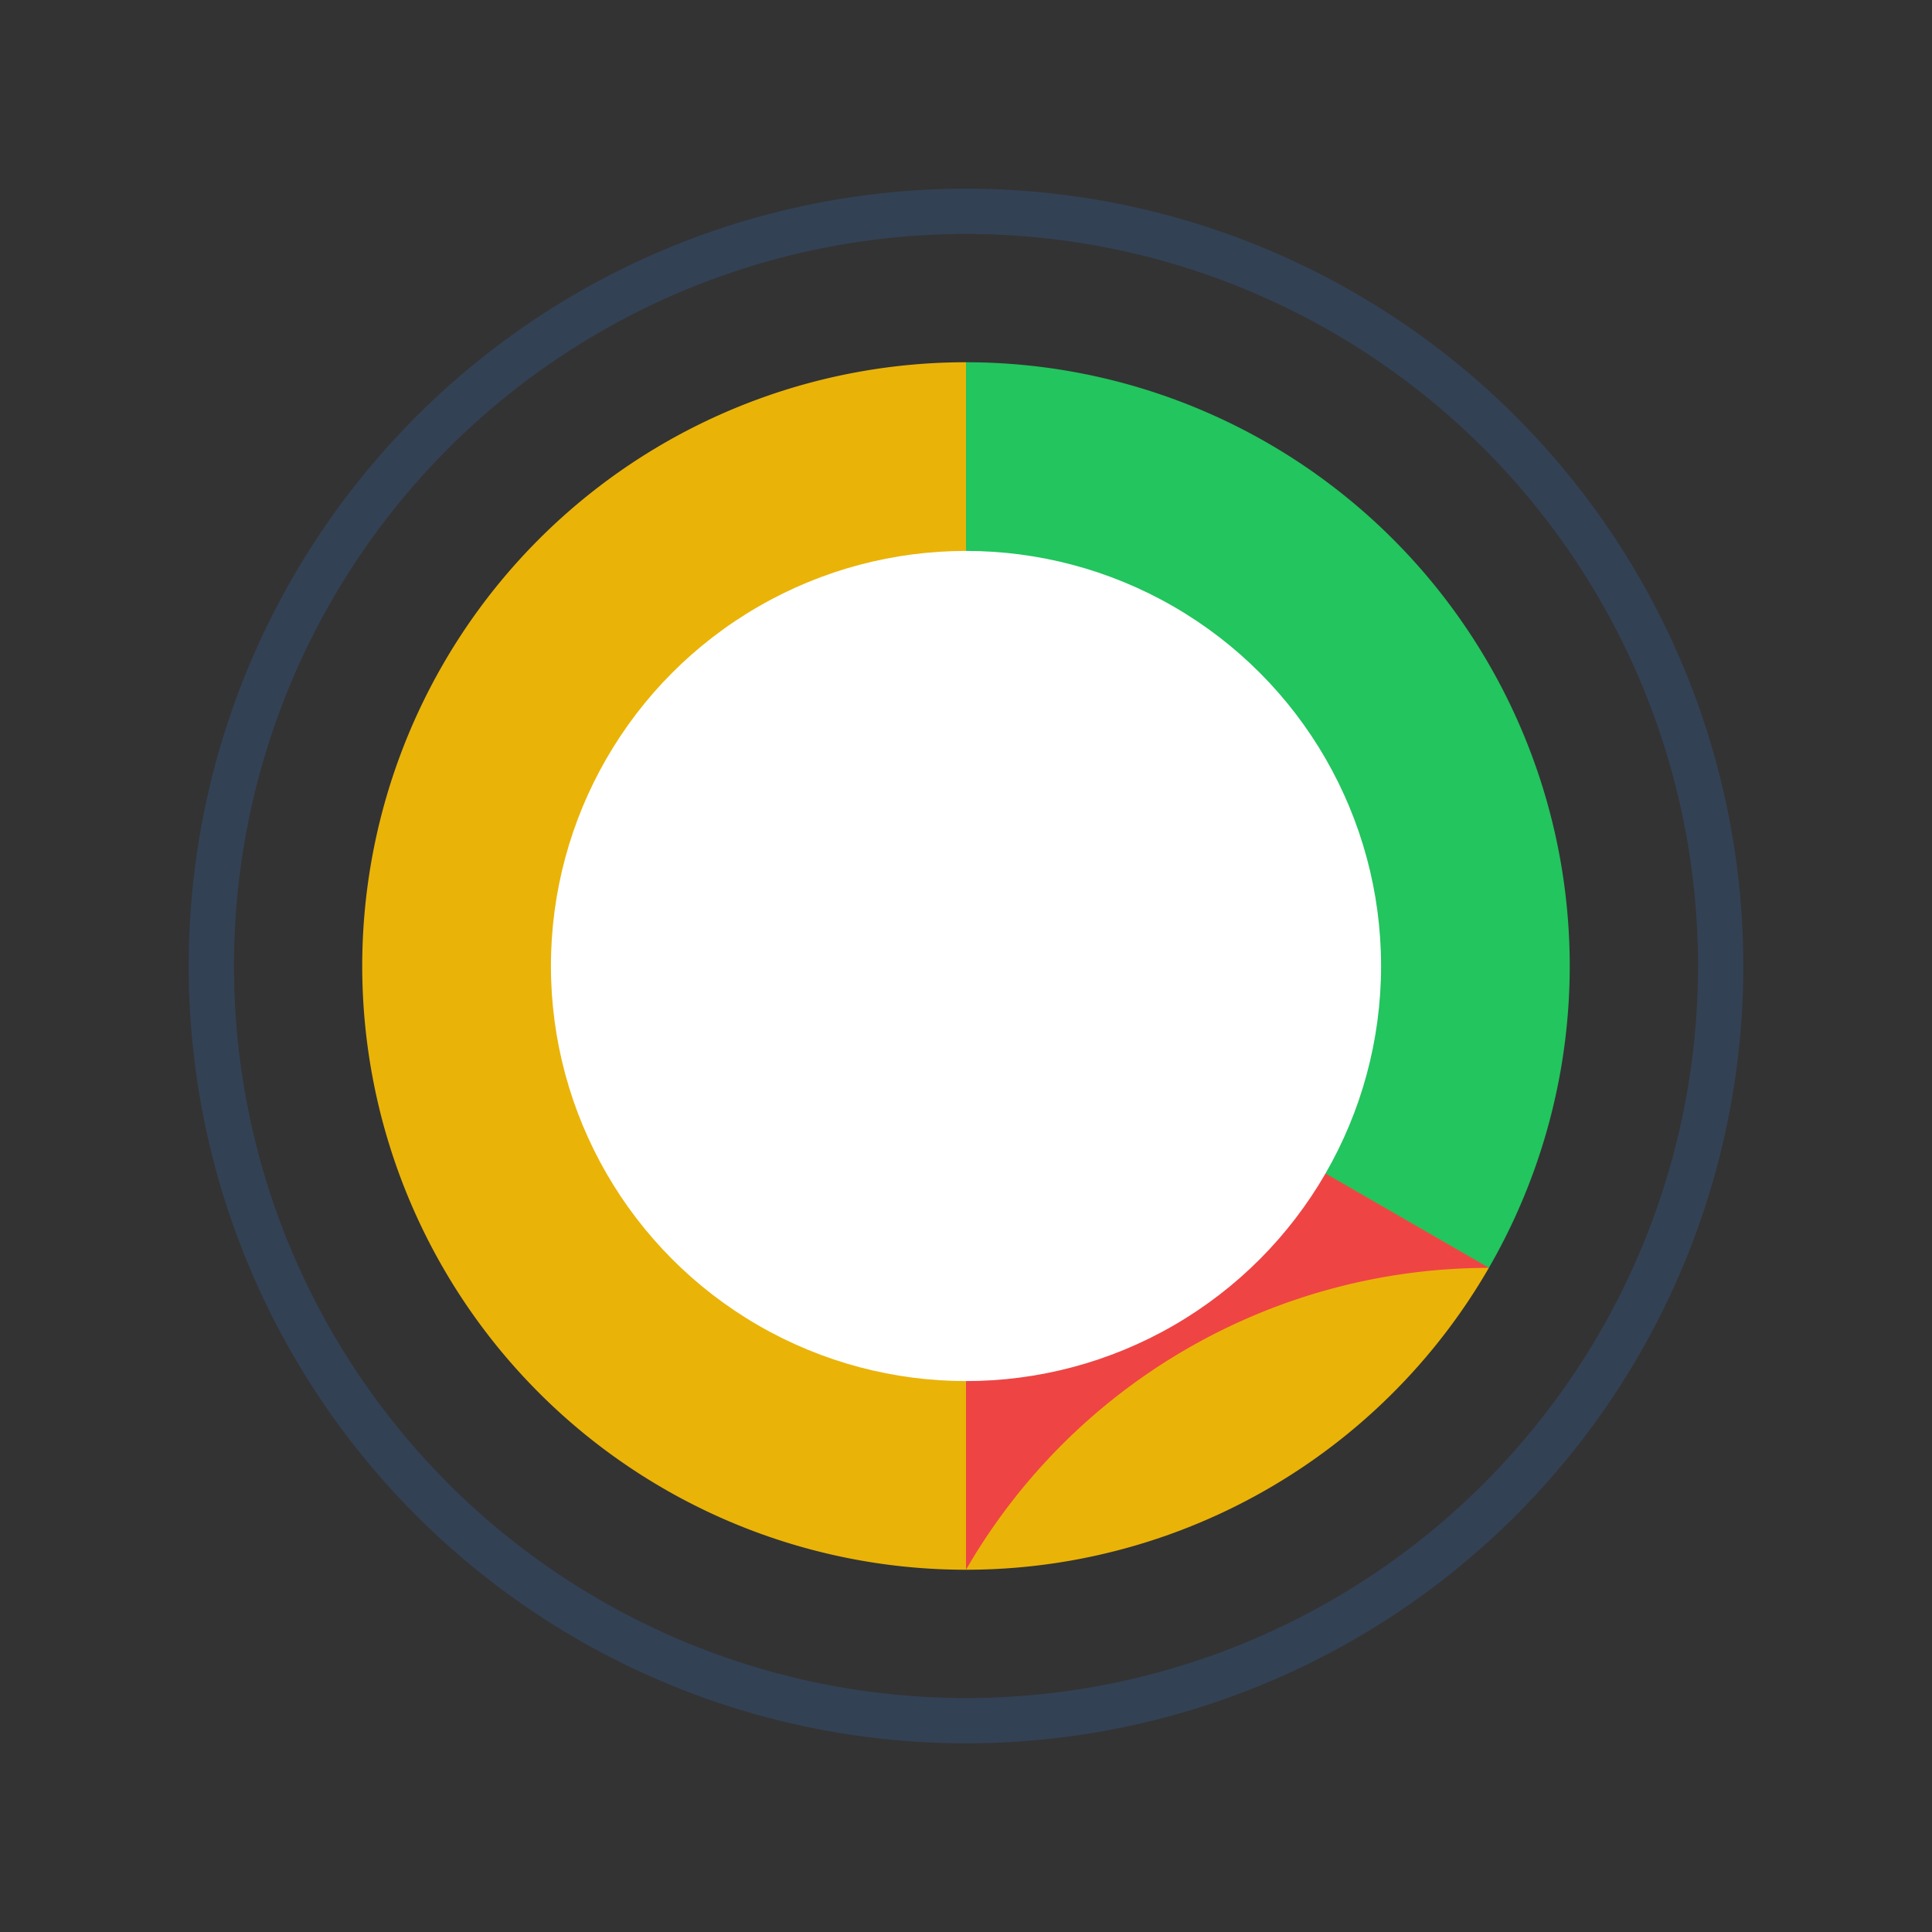
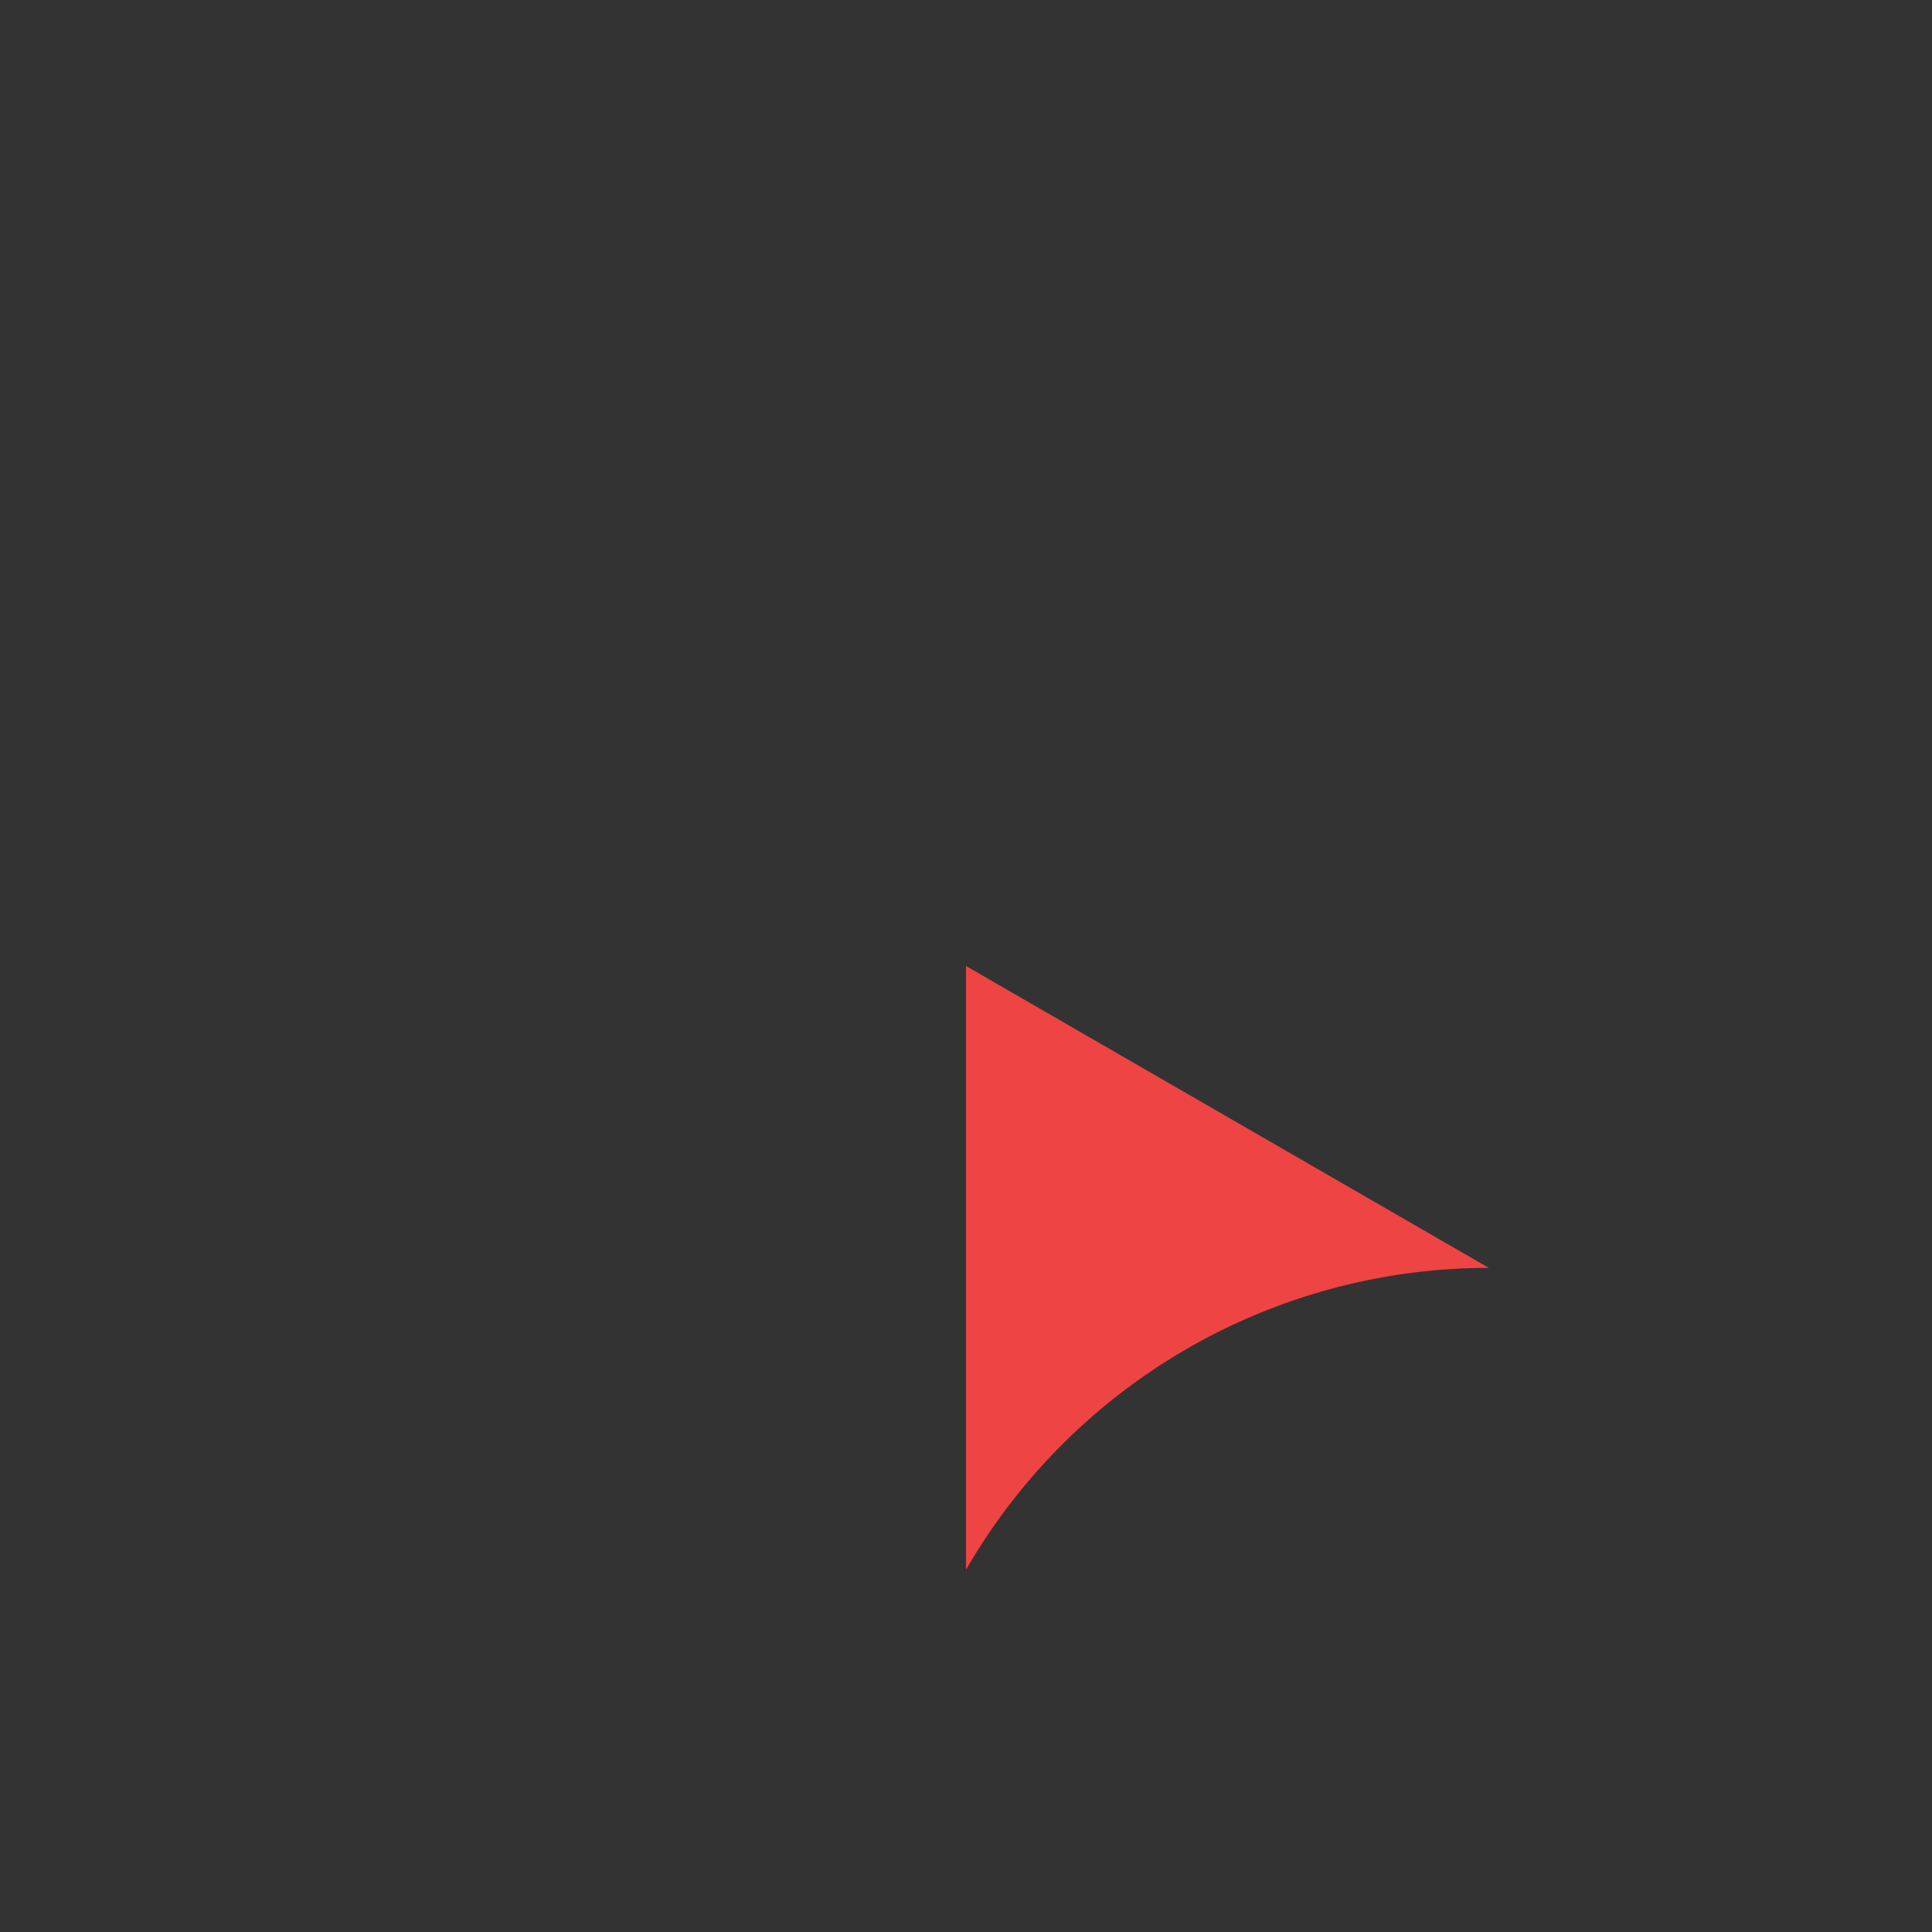
<svg xmlns="http://www.w3.org/2000/svg" viewBox="0 0 512 512" aria-label="Macronutrient Wheel">
  <rect x="0" y="0" width="512" height="512" fill="#333333" stroke="none" />
-   <path d="M256,256 L256,96            A160,160 0 0 1 394.56,336            Z" fill="#22c55e" />
-   <path d="M256,256 L394.56,336            A160,160 0 1 1 256,96            Z" fill="#eab308" />
  <path d="M256,256 L256,416            A160,160 0 0 1 394.56,336            Z" fill="#ef4444" />
-   <circle cx="256" cy="256" r="110" fill="#ffffff" />
-   <circle cx="256" cy="256" r="200" fill="none" stroke="#334155" stroke-width="12" />
</svg>